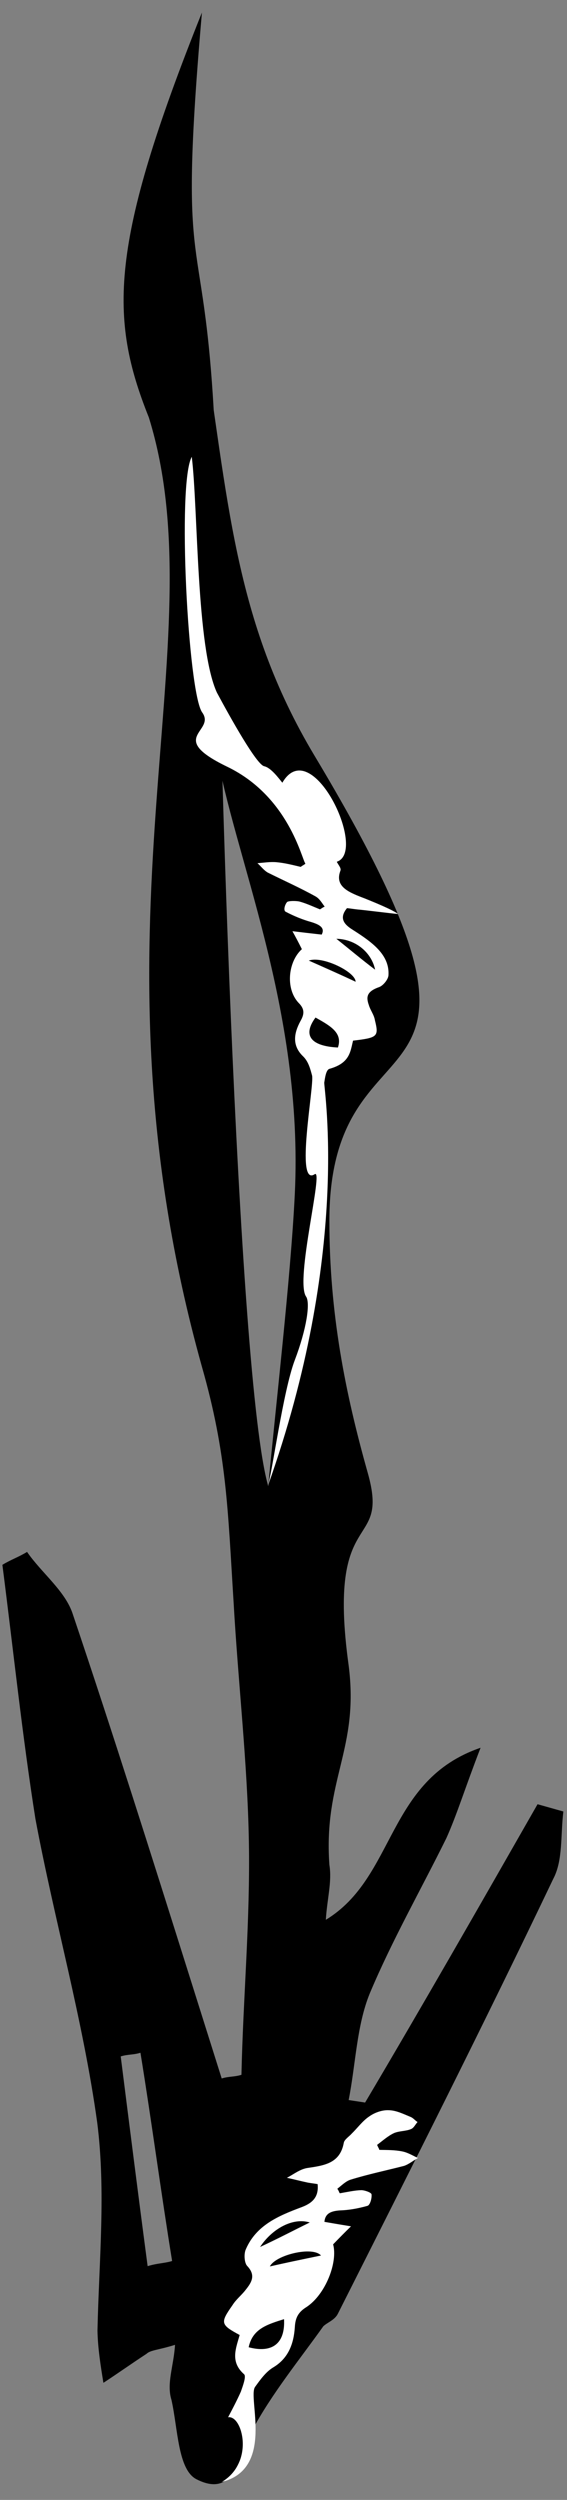
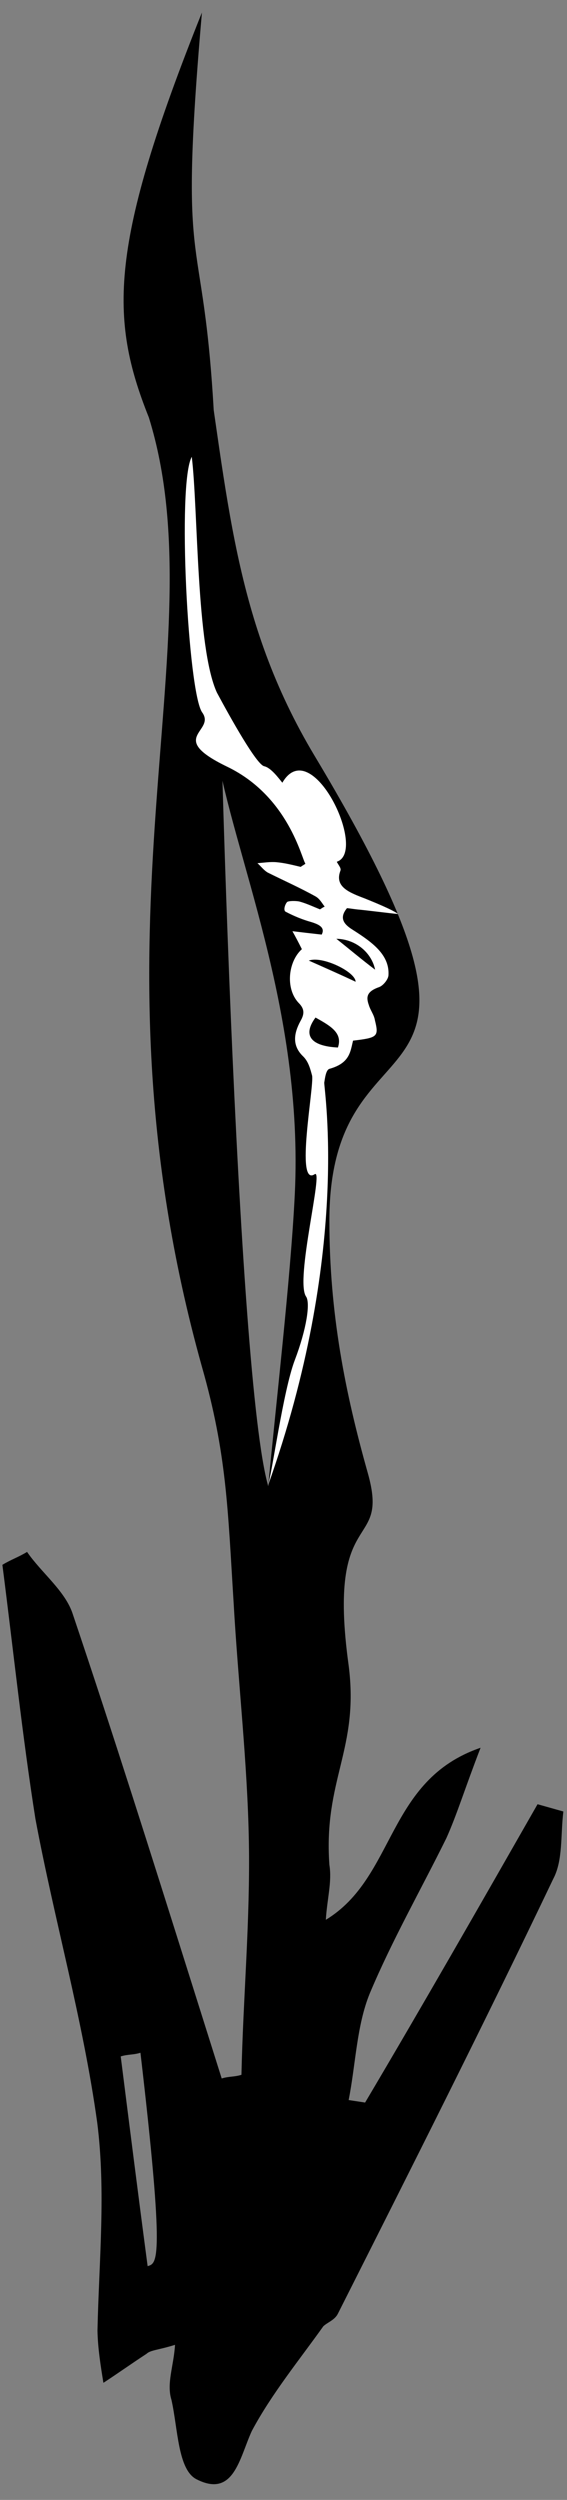
<svg xmlns="http://www.w3.org/2000/svg" width="32" height="141" viewBox="0 0 32 141" fill="none">
  <rect x="0" y="0" width="32" height="141" fill="#808080" stroke="none" />
-   <path d="M8.401 23.546C12.356 36.276 4.476 52.332 11.396 77.086C12.799 82.002 12.855 85.118 13.184 90.372C13.441 94.925 13.965 99.394 14.046 103.858C14.126 108.322 13.722 112.649 13.627 117.023C13.225 117.15 12.915 117.103 12.512 117.23C11.889 115.254 11.308 113.41 10.685 111.434C8.526 104.585 6.408 97.867 4.114 91.06C3.699 89.742 2.345 88.721 1.527 87.531C1.032 87.832 0.63 87.958 0.135 88.259C0.743 92.991 1.258 97.898 1.999 102.587C3.073 108.331 4.683 113.906 5.489 119.734C5.981 123.634 5.586 127.523 5.501 131.46C5.523 132.467 5.68 133.431 5.836 134.396C6.692 133.836 7.413 133.319 8.269 132.76C8.496 132.544 8.939 132.548 9.878 132.253C9.808 133.433 9.387 134.435 9.677 135.357C10.042 136.98 10.036 139.299 11.089 139.835C13.197 140.909 13.512 138.637 14.211 137.113C15.322 135.025 16.918 133.074 18.246 131.207C18.473 130.991 18.875 130.864 19.06 130.516C23.142 122.423 27.317 114.155 31.223 105.973C31.779 104.929 31.631 103.527 31.794 102.172C31.309 102.036 30.823 101.899 30.338 101.762C27.108 107.415 23.878 113.067 20.606 118.588C20.297 118.541 19.987 118.494 19.677 118.447C20.076 116.438 20.123 114.251 20.873 112.422C22.137 109.417 23.752 106.59 25.192 103.675C25.798 102.325 26.229 100.886 27.122 98.577C21.8 100.399 22.347 105.875 18.389 108.281C18.459 107.101 18.746 106.141 18.589 105.177C18.25 100.36 20.285 98.667 19.677 93.935C18.411 84.776 22.024 87.57 20.756 83.077C19.489 78.584 18.589 74.091 18.589 68.849C18.589 56.138 30.555 63.976 17.761 42.641C13.145 34.943 12.894 28.039 11.396 18.678C11.396 18.678 11.55 38.148 12.206 42.266C13.132 48.08 17.146 56.868 16.638 67.352C16.408 72.094 15.515 79.707 15.14 83.826C13.383 77.835 12.233 38.148 12.233 27.228C11.771 11.19 9.899 17.93 11.396 0.707C6.155 13.811 6.155 17.93 8.401 23.546ZM6.813 115.986C7.215 115.859 7.525 115.906 7.927 115.779C8.554 119.637 9.088 123.668 9.714 127.525C9.312 127.652 8.868 127.647 8.332 127.816C7.798 123.785 7.306 119.885 6.813 115.986Z" fill="black" />
-   <path d="M18.801 126.586C19.156 126.217 19.493 125.877 19.81 125.569C19.347 125.494 18.884 125.418 18.31 125.317C18.351 124.837 18.686 124.707 19.174 124.672C19.694 124.656 20.22 124.56 20.734 124.415C20.883 124.38 20.997 123.989 20.968 123.76C20.944 123.662 20.599 123.533 20.389 123.529C19.999 123.541 19.603 123.633 19.176 123.706C19.133 123.638 19.109 123.539 19.036 123.452C19.278 123.265 19.509 123.029 19.775 122.941C20.773 122.631 21.794 122.42 22.804 122.16C23.07 122.072 23.331 121.855 23.586 121.717C23.29 121.577 23.013 121.407 22.711 121.346C22.298 121.259 21.828 121.264 21.408 121.257C21.384 121.158 21.31 121.071 21.286 120.972C21.597 120.743 21.896 120.465 22.25 120.305C22.535 120.187 22.905 120.205 23.191 120.087C23.358 120.022 23.44 119.82 23.565 119.687C23.411 119.592 23.325 119.455 23.153 119.391C22.746 119.224 22.358 119.027 21.938 119.02C21.567 119.002 21.134 119.155 20.823 119.383C20.462 119.623 20.169 120.031 19.851 120.339C19.708 120.503 19.434 120.671 19.402 120.861C19.189 122.033 18.273 122.141 17.339 122.28C16.912 122.353 16.564 122.642 16.191 122.833C16.605 122.92 16.969 123.018 17.382 123.105C17.573 123.139 17.734 123.154 17.925 123.188C18.006 123.952 17.589 124.283 16.988 124.501C15.717 124.979 14.458 125.506 13.873 126.868C13.754 127.131 13.793 127.618 13.94 127.792C14.43 128.305 14.236 128.689 13.874 129.139C13.636 129.455 13.326 129.684 13.119 130.019C12.419 131.016 12.443 131.115 13.526 131.699C13.316 132.452 12.977 133.21 13.775 133.912C13.91 134.037 13.701 134.581 13.594 134.893C13.374 135.388 13.123 135.864 12.872 136.34C13.671 136.196 14.392 138.864 12.52 139.987C15.515 139.238 13.968 135.25 14.393 134.63C14.687 134.222 14.999 133.784 15.409 133.533C16.279 133.018 16.576 132.192 16.639 131.264C16.667 130.735 16.824 130.412 17.303 130.118C18.384 129.397 19.071 127.593 18.801 126.586ZM16.03 130.805C16.106 132.196 15.348 132.738 14.034 132.39C14.252 131.348 15.082 131.103 16.03 130.805ZM18.116 127.215C17.095 127.426 16.073 127.637 15.231 127.832C15.545 127.185 17.645 126.672 18.116 127.215ZM14.678 126.734C15.347 125.717 16.52 125.053 17.482 125.352C16.57 125.799 15.689 126.264 14.678 126.734Z" fill="white" />
+   <path d="M8.401 23.546C12.356 36.276 4.476 52.332 11.396 77.086C12.799 82.002 12.855 85.118 13.184 90.372C13.441 94.925 13.965 99.394 14.046 103.858C14.126 108.322 13.722 112.649 13.627 117.023C13.225 117.15 12.915 117.103 12.512 117.23C11.889 115.254 11.308 113.41 10.685 111.434C8.526 104.585 6.408 97.867 4.114 91.06C3.699 89.742 2.345 88.721 1.527 87.531C1.032 87.832 0.63 87.958 0.135 88.259C0.743 92.991 1.258 97.898 1.999 102.587C3.073 108.331 4.683 113.906 5.489 119.734C5.981 123.634 5.586 127.523 5.501 131.46C5.523 132.467 5.68 133.431 5.836 134.396C6.692 133.836 7.413 133.319 8.269 132.76C8.496 132.544 8.939 132.548 9.878 132.253C9.808 133.433 9.387 134.435 9.677 135.357C10.042 136.98 10.036 139.299 11.089 139.835C13.197 140.909 13.512 138.637 14.211 137.113C15.322 135.025 16.918 133.074 18.246 131.207C18.473 130.991 18.875 130.864 19.06 130.516C23.142 122.423 27.317 114.155 31.223 105.973C31.779 104.929 31.631 103.527 31.794 102.172C31.309 102.036 30.823 101.899 30.338 101.762C27.108 107.415 23.878 113.067 20.606 118.588C20.297 118.541 19.987 118.494 19.677 118.447C20.076 116.438 20.123 114.251 20.873 112.422C22.137 109.417 23.752 106.59 25.192 103.675C25.798 102.325 26.229 100.886 27.122 98.577C21.8 100.399 22.347 105.875 18.389 108.281C18.459 107.101 18.746 106.141 18.589 105.177C18.25 100.36 20.285 98.667 19.677 93.935C18.411 84.776 22.024 87.57 20.756 83.077C19.489 78.584 18.589 74.091 18.589 68.849C18.589 56.138 30.555 63.976 17.761 42.641C13.145 34.943 12.894 28.039 11.396 18.678C11.396 18.678 11.55 38.148 12.206 42.266C13.132 48.08 17.146 56.868 16.638 67.352C16.408 72.094 15.515 79.707 15.14 83.826C13.383 77.835 12.233 38.148 12.233 27.228C11.771 11.19 9.899 17.93 11.396 0.707C6.155 13.811 6.155 17.93 8.401 23.546ZM6.813 115.986C7.215 115.859 7.525 115.906 7.927 115.779C9.312 127.652 8.868 127.647 8.332 127.816C7.798 123.785 7.306 119.885 6.813 115.986Z" fill="black" />
  <path d="M17.037 53.536C16.855 53.17 16.677 52.832 16.503 52.521C17.012 52.582 17.521 52.643 18.155 52.713C18.347 52.344 18.069 52.162 17.588 52.012C17.066 51.868 16.577 51.663 16.123 51.424C15.988 51.361 16.063 51.039 16.203 50.876C16.276 50.808 16.691 50.8 16.907 50.85C17.298 50.958 17.657 51.127 18.057 51.29C18.134 51.25 18.207 51.182 18.324 51.136C18.168 50.935 18.048 50.7 17.819 50.566C16.953 50.082 16.014 49.665 15.111 49.215C14.882 49.082 14.722 48.853 14.529 48.686C14.899 48.656 15.264 48.599 15.602 48.63C16.066 48.67 16.543 48.793 16.974 48.895C17.047 48.827 17.165 48.78 17.237 48.712C17.032 48.463 16.296 44.922 12.827 43.247C9.359 41.571 12.205 41.281 11.411 40.182C10.617 39.084 9.989 27.256 10.823 25.765C11.183 28.719 11.07 36.505 12.24 39.061C13.028 40.53 14.475 43.116 14.907 43.217C15.294 43.297 15.729 43.897 15.935 44.147C17.578 41.33 20.779 48.027 19.009 48.604C19.075 48.763 19.272 48.957 19.213 49.107C18.859 50.037 19.74 50.35 20.626 50.69C21.026 50.853 22.177 51.315 22.464 51.552C22 51.512 20.644 51.336 20.18 51.296C19.968 51.273 19.797 51.243 19.585 51.22C19.131 51.77 19.394 52.124 19.901 52.439C20.965 53.118 21.992 53.831 21.925 54.997C21.919 55.224 21.642 55.577 21.407 55.671C20.657 55.929 20.668 56.266 20.818 56.693C20.906 56.989 21.112 57.239 21.159 57.542C21.387 58.465 21.314 58.532 19.925 58.694C19.772 59.31 19.75 59.962 18.594 60.284C18.395 60.343 18.342 60.803 18.3 61.063C18.284 61.489 19.792 70.721 15.111 83.826C15.353 83.149 15.971 78.467 16.638 76.712C17.305 74.956 17.522 73.484 17.274 73.129C16.638 72.219 18.286 65.879 17.761 66.228C16.638 66.977 17.744 61.235 17.613 60.663C17.512 60.285 17.407 59.878 17.112 59.586C16.476 58.981 16.575 58.289 16.963 57.58C17.192 57.177 17.189 56.896 16.844 56.555C16.093 55.742 16.27 54.221 17.037 53.536ZM17.807 57.391C17.052 58.411 17.562 59.008 19.071 59.082C19.356 58.248 18.629 57.854 17.807 57.391ZM17.429 54.18C18.368 54.596 19.307 55.013 20.07 55.373C20.065 54.81 18.174 53.894 17.429 54.18ZM21.17 54.693C20.983 53.764 20.11 52.97 18.983 52.949C19.696 53.514 20.368 54.086 21.17 54.693Z" fill="white" />
</svg>